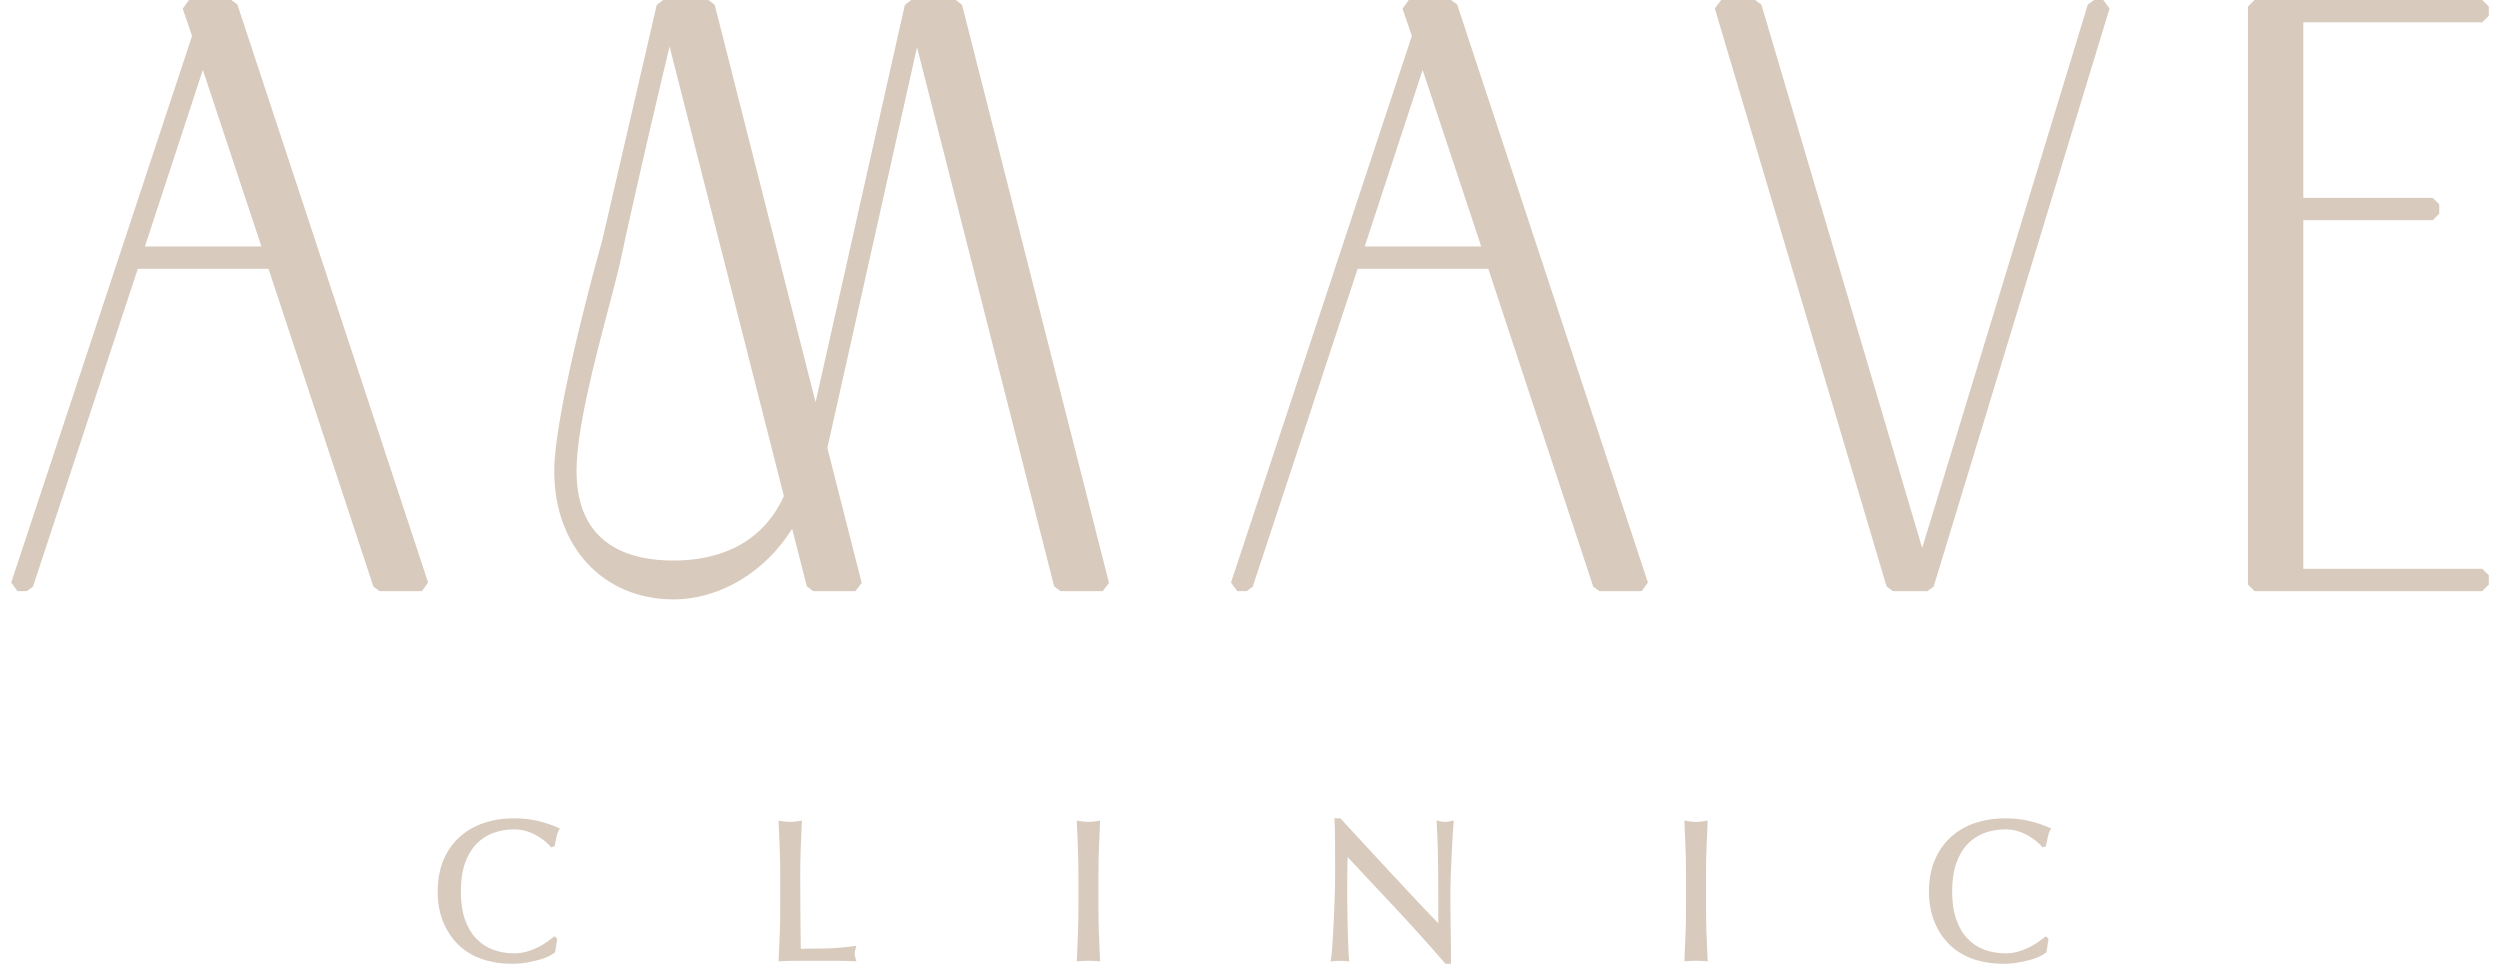
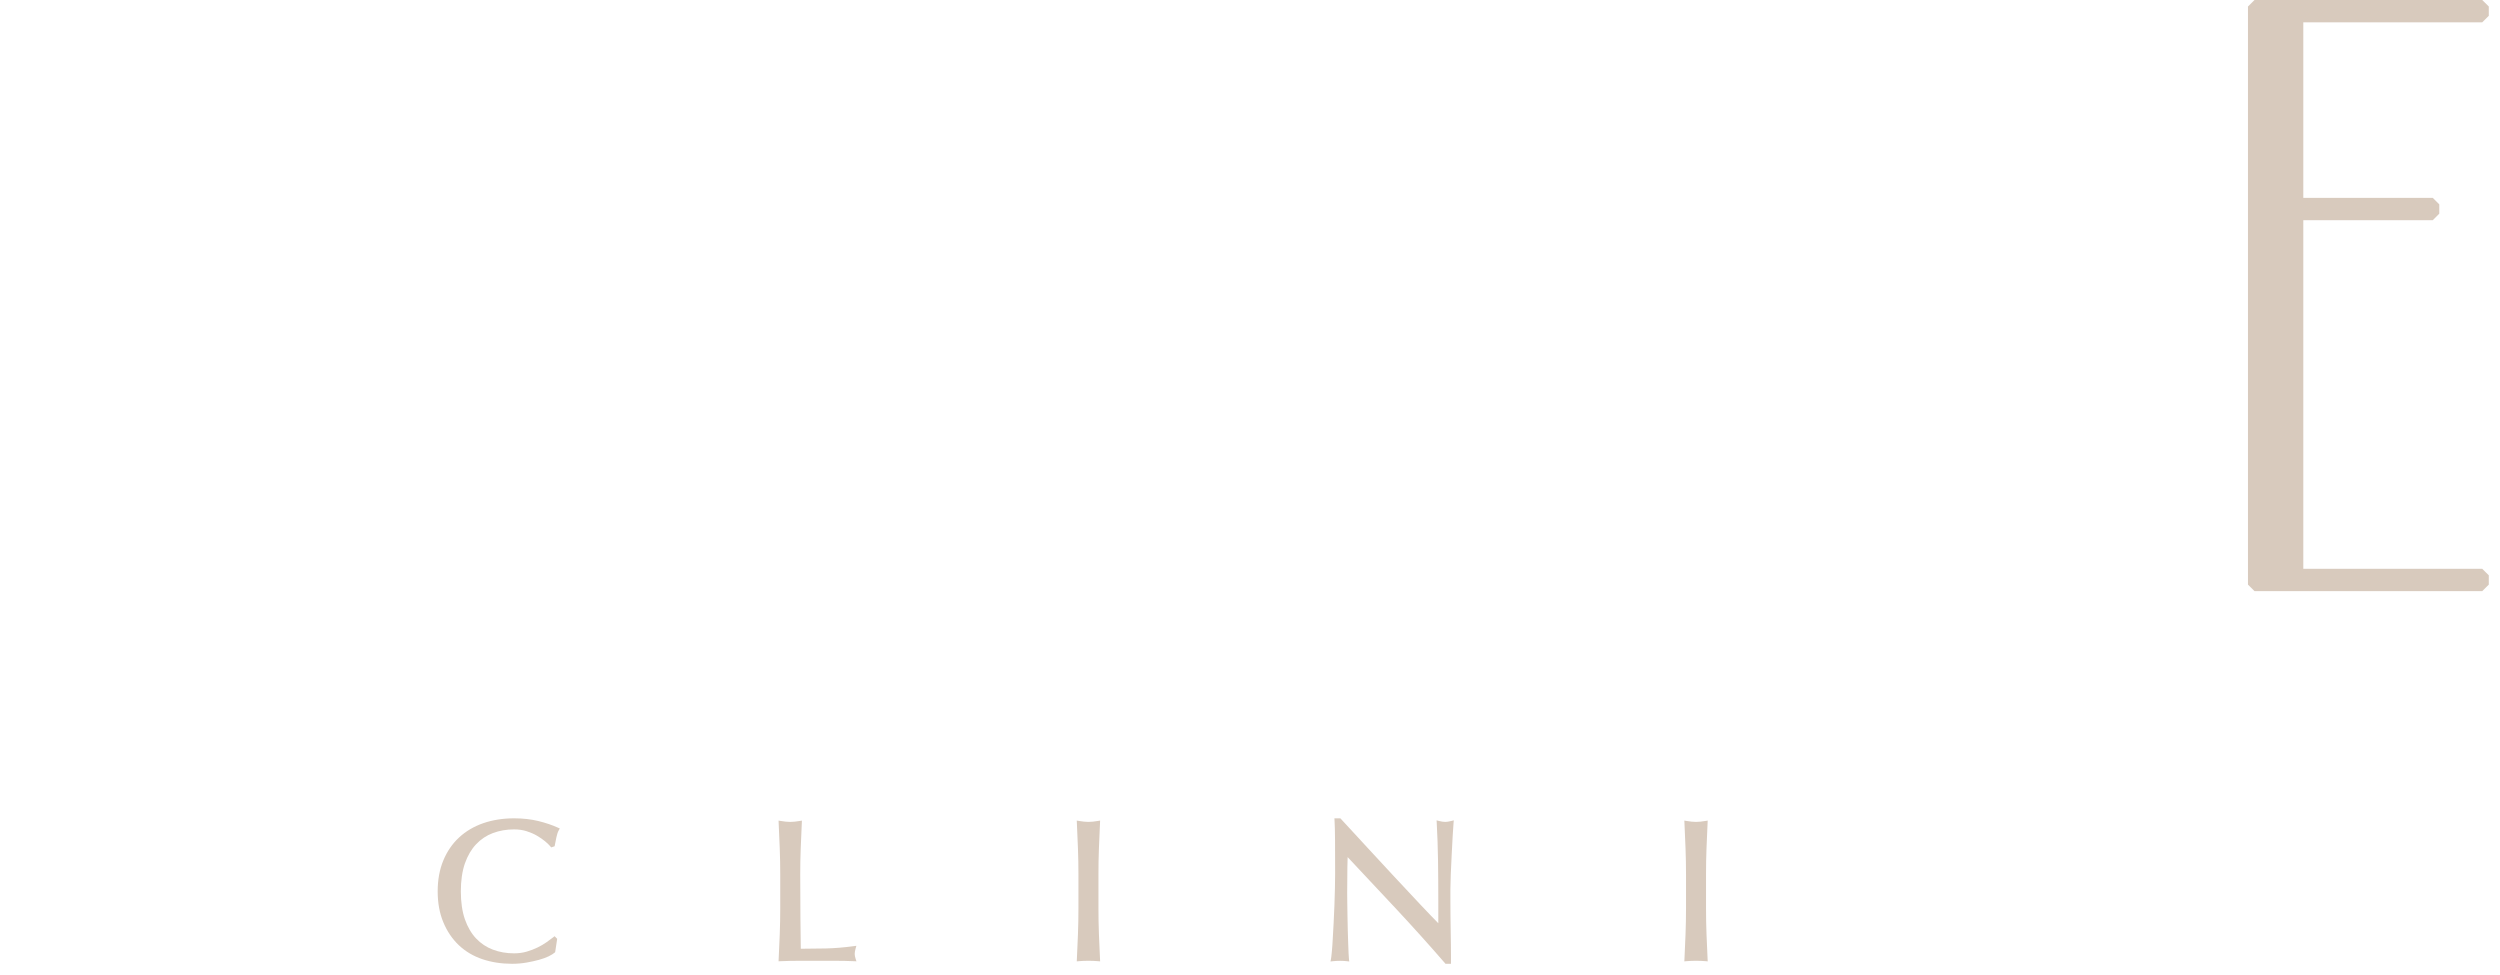
<svg xmlns="http://www.w3.org/2000/svg" width="182" height="71" viewBox="0 0 182 71" fill="none">
  <path d="M39.201 59.773C38.665 59.641 38.067 59.574 37.425 59.574C36.614 59.574 35.858 59.694 35.18 59.928C34.499 60.165 33.907 60.516 33.418 60.971C32.927 61.427 32.541 61.991 32.272 62.647C32.001 63.299 31.863 64.054 31.863 64.891C31.863 65.729 32 66.484 32.272 67.135C32.541 67.789 32.922 68.353 33.402 68.81C33.884 69.266 34.463 69.609 35.125 69.831C35.782 70.052 36.509 70.164 37.281 70.164C37.642 70.164 37.995 70.134 38.331 70.075C38.665 70.016 38.968 69.949 39.232 69.877C39.508 69.801 39.738 69.718 39.937 69.622C40.137 69.525 40.281 69.435 40.38 69.349L40.416 69.316L40.563 68.347L40.375 68.156L40.28 68.23C40.13 68.347 39.962 68.47 39.784 68.596C39.594 68.73 39.376 68.859 39.137 68.975C38.898 69.092 38.633 69.194 38.349 69.277C38.067 69.36 37.756 69.403 37.424 69.403C36.873 69.403 36.355 69.312 35.885 69.135C35.419 68.96 35.008 68.687 34.662 68.322C34.316 67.959 34.042 67.488 33.844 66.924C33.648 66.356 33.549 65.672 33.549 64.891C33.549 64.109 33.648 63.425 33.844 62.859C34.042 62.294 34.318 61.824 34.663 61.46C35.007 61.096 35.417 60.822 35.885 60.646C36.356 60.47 36.874 60.38 37.424 60.38C37.757 60.38 38.065 60.425 38.337 60.511C38.618 60.601 38.873 60.711 39.091 60.839C39.318 60.973 39.518 61.11 39.682 61.246C39.847 61.386 39.978 61.511 40.069 61.62L40.127 61.691L40.375 61.608L40.407 61.449C40.434 61.311 40.466 61.146 40.506 60.954C40.552 60.736 40.61 60.565 40.68 60.443L40.753 60.314L40.619 60.254C40.208 60.066 39.73 59.905 39.201 59.773Z" fill="#D8CABD" />
  <path d="M62.222 69.45C62.222 69.345 62.244 69.211 62.289 69.051L62.345 68.854L62.142 68.882C61.427 68.977 60.751 69.033 60.131 69.047C59.538 69.061 58.923 69.068 58.298 69.069L58.291 68.489C58.285 67.972 58.278 67.412 58.271 66.808C58.261 65.998 58.257 64.993 58.257 63.646C58.257 63.015 58.269 62.386 58.292 61.778C58.316 61.166 58.343 60.541 58.372 59.905L58.379 59.74L58.217 59.766C58.094 59.785 57.974 59.802 57.861 59.816C57.643 59.842 57.412 59.842 57.198 59.816C57.084 59.802 56.964 59.785 56.841 59.766L56.679 59.74L56.686 59.905C56.715 60.541 56.742 61.166 56.766 61.778C56.789 62.386 56.801 63.015 56.801 63.646V66.135C56.801 66.767 56.789 67.399 56.766 68.012C56.743 68.628 56.715 69.237 56.686 69.834L56.679 69.981L56.826 69.975C57.279 69.956 57.728 69.946 58.16 69.946H60.83C61.277 69.946 61.722 69.956 62.156 69.975L62.348 69.984L62.289 69.8C62.244 69.661 62.222 69.543 62.222 69.45Z" fill="#D8CABD" />
  <path d="M80.001 61.777C80.025 61.165 80.052 60.54 80.081 59.904L80.088 59.739L79.926 59.765C79.803 59.784 79.683 59.801 79.57 59.815C79.352 59.841 79.121 59.841 78.907 59.815C78.793 59.801 78.674 59.784 78.55 59.765L78.388 59.739L78.396 59.904C78.424 60.54 78.451 61.165 78.475 61.777C78.499 62.386 78.51 63.014 78.51 63.645V66.135C78.51 66.767 78.499 67.398 78.475 68.012C78.452 68.628 78.424 69.237 78.396 69.834L78.388 69.988L78.542 69.974C78.755 69.955 78.99 69.945 79.24 69.945C79.489 69.945 79.724 69.955 79.936 69.974L80.089 69.988L80.082 69.834C80.053 69.237 80.027 68.629 80.002 68.012C79.979 67.399 79.967 66.767 79.967 66.135V63.645C79.966 63.014 79.978 62.386 80.001 61.777Z" fill="#D8CABD" />
  <path d="M105.22 59.835C105.094 59.835 104.94 59.812 104.76 59.767L104.583 59.722L104.594 59.905C104.642 60.762 104.673 61.673 104.688 62.612C104.702 63.567 104.708 64.563 104.708 65.571V67.212C104.311 66.809 103.867 66.346 103.386 65.834C102.793 65.201 102.166 64.532 101.505 63.823C100.846 63.115 100.173 62.389 99.508 61.666L99.216 61.348C98.653 60.739 98.122 60.161 97.62 59.618L97.58 59.575H97.145L97.154 59.718C97.174 60.037 97.186 60.522 97.191 61.202C97.195 61.806 97.197 62.565 97.197 63.589C97.197 63.883 97.193 64.237 97.183 64.671C97.174 65.075 97.161 65.49 97.146 65.914C97.13 66.37 97.111 66.786 97.089 67.185C97.064 67.61 97.041 68.004 97.023 68.365C97.005 68.724 96.983 69.035 96.957 69.293C96.929 69.605 96.908 69.749 96.895 69.815L96.86 69.996L97.043 69.975C97.198 69.957 97.373 69.948 97.562 69.948C97.743 69.948 97.903 69.956 98.053 69.975L98.226 69.996L98.204 69.824C98.198 69.779 98.187 69.665 98.176 69.394C98.165 69.178 98.156 68.924 98.147 68.636C98.138 68.347 98.127 68.033 98.117 67.696V67.677C98.108 67.346 98.101 67.02 98.097 66.698C98.091 66.37 98.086 66.056 98.082 65.757C98.076 65.459 98.075 65.209 98.075 65.007C98.075 64.261 98.079 63.638 98.089 63.157C98.096 62.866 98.102 62.612 98.108 62.397C99.22 63.577 100.381 64.815 101.648 66.176C102.888 67.507 104.08 68.833 105.192 70.117L105.232 70.164H105.631V69.551C105.631 69.348 105.629 69.114 105.626 68.849L105.625 68.731C105.619 68.417 105.615 68.08 105.61 67.718L105.595 66.64C105.59 66.283 105.589 65.942 105.589 65.614V64.745C105.589 64.48 105.598 64.118 105.617 63.637C105.637 63.175 105.66 62.702 105.683 62.219C105.706 61.737 105.73 61.285 105.755 60.859C105.777 60.463 105.8 60.134 105.819 59.909L105.836 59.721L105.652 59.767C105.471 59.812 105.323 59.835 105.22 59.835Z" fill="#D8CABD" />
  <path d="M124.233 61.777C124.257 61.165 124.284 60.54 124.313 59.904L124.32 59.739L124.158 59.765C124.035 59.784 123.915 59.801 123.802 59.815C123.584 59.841 123.353 59.841 123.139 59.815C123.025 59.801 122.905 59.784 122.782 59.765L122.62 59.739L122.628 59.904C122.656 60.54 122.683 61.165 122.707 61.777C122.73 62.386 122.742 63.014 122.742 63.645V66.135C122.742 66.768 122.73 67.399 122.707 68.012C122.684 68.628 122.656 69.237 122.628 69.834L122.62 69.988L122.774 69.974C122.987 69.955 123.222 69.945 123.472 69.945C123.721 69.945 123.955 69.955 124.168 69.974L124.321 69.988L124.314 69.834C124.285 69.237 124.259 68.629 124.234 68.012C124.211 67.399 124.199 66.768 124.199 66.135V63.645C124.198 63.013 124.21 62.384 124.233 61.777Z" fill="#D8CABD" />
-   <path d="M143.231 61.459C143.574 61.095 143.985 60.821 144.453 60.645C144.923 60.469 145.441 60.379 145.992 60.379C146.325 60.379 146.632 60.423 146.905 60.51C147.186 60.599 147.44 60.71 147.659 60.838C147.886 60.972 148.085 61.109 148.25 61.245C148.415 61.384 148.545 61.51 148.637 61.619L148.696 61.69L148.943 61.607L148.974 61.452C149.001 61.313 149.033 61.147 149.075 60.953C149.12 60.735 149.179 60.563 149.249 60.441L149.322 60.313L149.187 60.253C148.775 60.067 148.296 59.906 147.767 59.774C147.23 59.642 146.633 59.575 145.992 59.575C145.18 59.575 144.424 59.695 143.746 59.929C143.065 60.166 142.473 60.517 141.985 60.972C141.493 61.428 141.107 61.992 140.838 62.648C140.568 63.3 140.43 64.055 140.43 64.892C140.43 65.73 140.567 66.485 140.838 67.136C141.107 67.79 141.488 68.354 141.969 68.811C142.45 69.267 143.029 69.61 143.691 69.832C144.349 70.053 145.075 70.165 145.847 70.165C146.208 70.165 146.561 70.135 146.897 70.076C147.231 70.017 147.535 69.95 147.799 69.878C148.075 69.802 148.305 69.719 148.503 69.623C148.703 69.526 148.848 69.436 148.946 69.35L148.982 69.317L149.13 68.348L148.941 68.157L148.847 68.231C148.695 68.348 148.528 68.471 148.35 68.597C148.16 68.731 147.942 68.859 147.703 68.976C147.465 69.093 147.2 69.195 146.915 69.278C146.633 69.361 146.322 69.404 145.99 69.404C145.439 69.404 144.921 69.313 144.452 69.136C143.986 68.961 143.574 68.688 143.23 68.323C142.884 67.96 142.609 67.489 142.412 66.925C142.216 66.358 142.116 65.673 142.116 64.892C142.116 64.11 142.216 63.426 142.412 62.86C142.609 62.293 142.884 61.824 143.231 61.459Z" fill="#D8CABD" />
-   <path d="M17.282 0.324L16.834 0.001H13.754L13.303 0.635L13.982 2.618L0.832 42.362L0.816 42.407L1.272 43.035H1.949L2.397 42.712L10.032 19.571H19.549L27.178 42.683L27.188 42.712L27.636 43.035H30.711L31.167 42.407L17.29 0.353L17.282 0.324ZM19.033 17.945H10.55L14.767 5.089L19.033 17.945Z" fill="#D8CABD" />
-   <path d="M70.037 0.355L69.581 0H66.331L65.87 0.368L59.373 29.278L52.032 0.355L51.576 0H48.269L47.809 0.365L43.845 17.486C43.811 17.61 40.349 29.838 40.349 34.3C40.349 39.796 43.915 43.635 49.022 43.635C52.384 43.635 55.678 41.673 57.668 38.498L58.736 42.678L59.192 43.034H62.27L62.732 42.44L60.231 32.611L66.759 3.436L76.739 42.678L77.195 43.034H80.273L80.736 42.44L70.044 0.386L70.037 0.355ZM49.022 40.809C45.806 40.809 41.973 39.68 41.973 34.301C41.973 31.259 43.298 26.235 44.267 22.566C44.593 21.327 44.93 20.047 45.143 19.105C46.471 12.937 47.876 7.025 48.717 3.493L48.744 3.381L57.067 36.114C55.3 39.994 51.719 40.809 49.022 40.809Z" fill="#D8CABD" />
-   <path d="M106.083 0.324L105.635 0.001H102.555L102.104 0.634L102.783 2.618L89.633 42.362L89.617 42.407L90.073 43.035H90.75L91.198 42.711L98.836 19.57H108.35L115.989 42.711L116.437 43.035H119.512L119.968 42.407L106.091 0.353L106.083 0.324ZM107.834 17.945H99.351L103.568 5.089L107.834 17.945Z" fill="#D8CABD" />
-   <path d="M152.442 0.001L151.992 0.334L139.935 39.899L128.238 0.367L128.229 0.337L127.777 0.001H125.298L124.839 0.614L137.335 42.667L137.343 42.697L137.796 43.033H140.321L140.771 42.701L153.56 0.663L153.574 0.618L153.119 0.001H152.442Z" fill="#D8CABD" />
  <path d="M180.709 1.624L181.184 1.151V0.474L180.709 0.001H164.127L163.652 0.474V42.56L164.127 43.033H180.709L181.184 42.56V41.883L180.709 41.41H167.681V16.029H177.106L177.579 15.555V14.877L177.106 14.403H167.681V1.624H180.709Z" fill="#D8CABD" />
</svg>